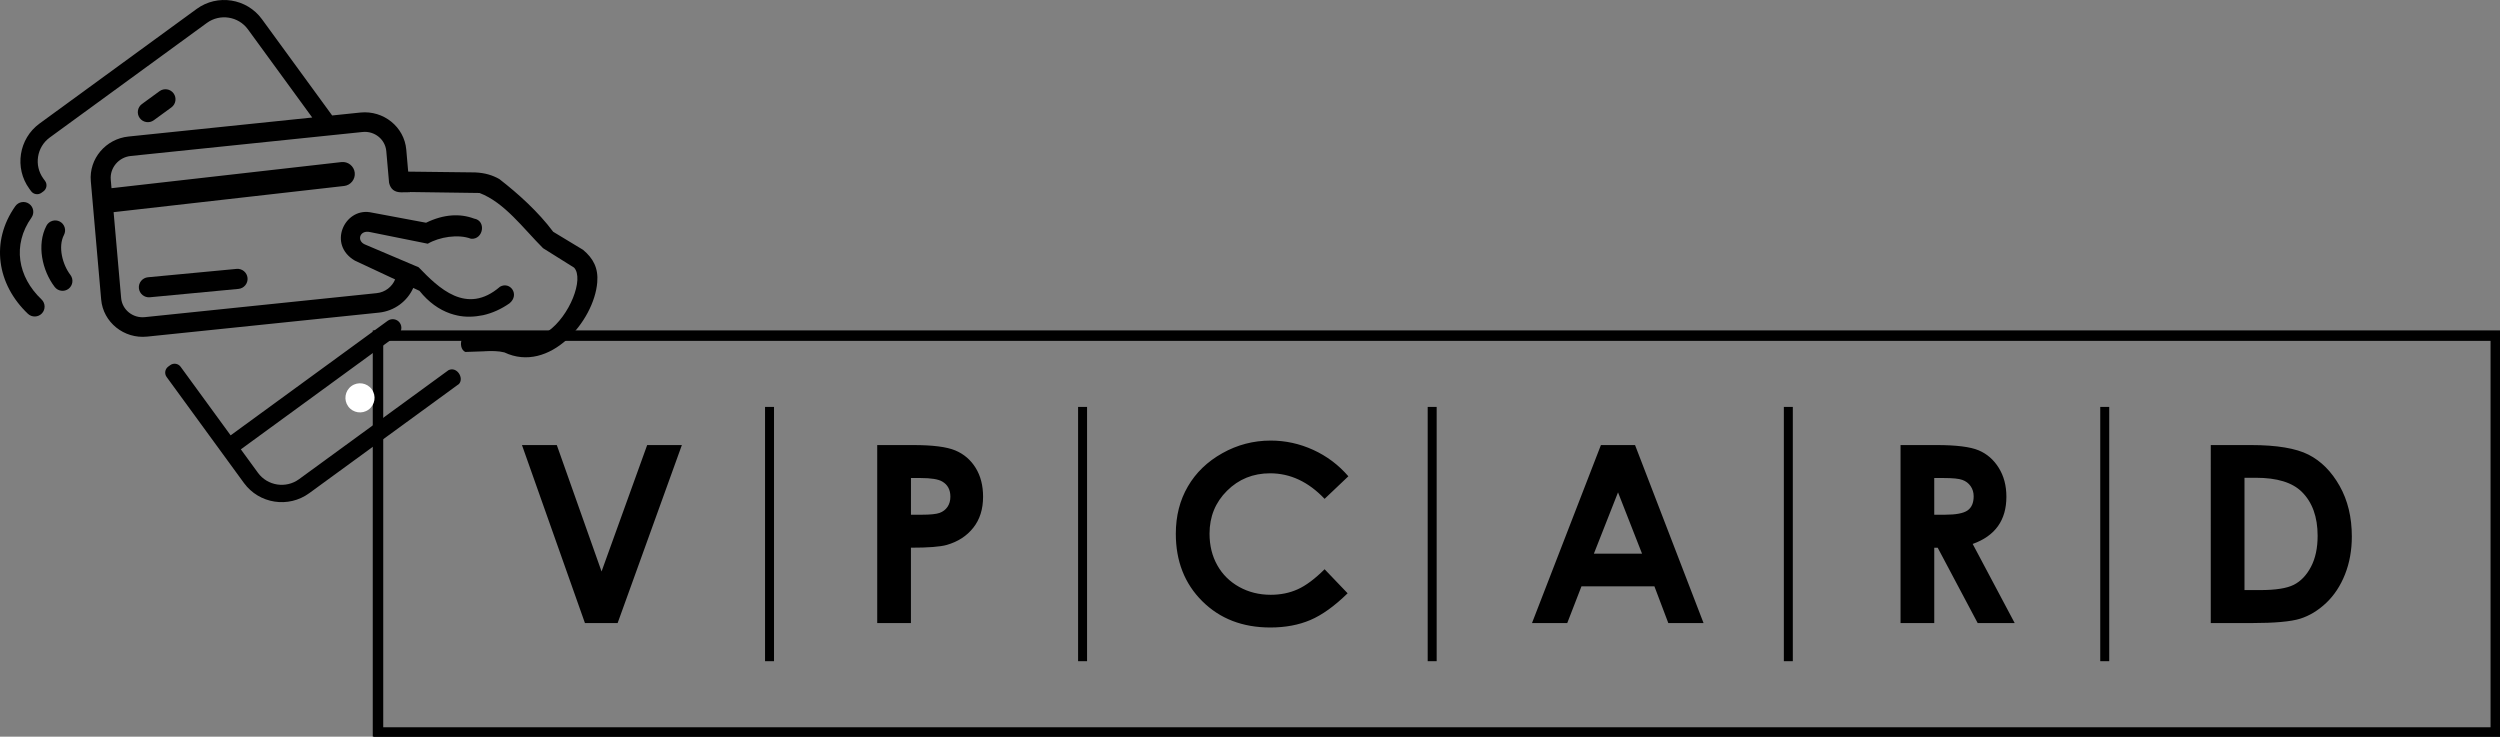
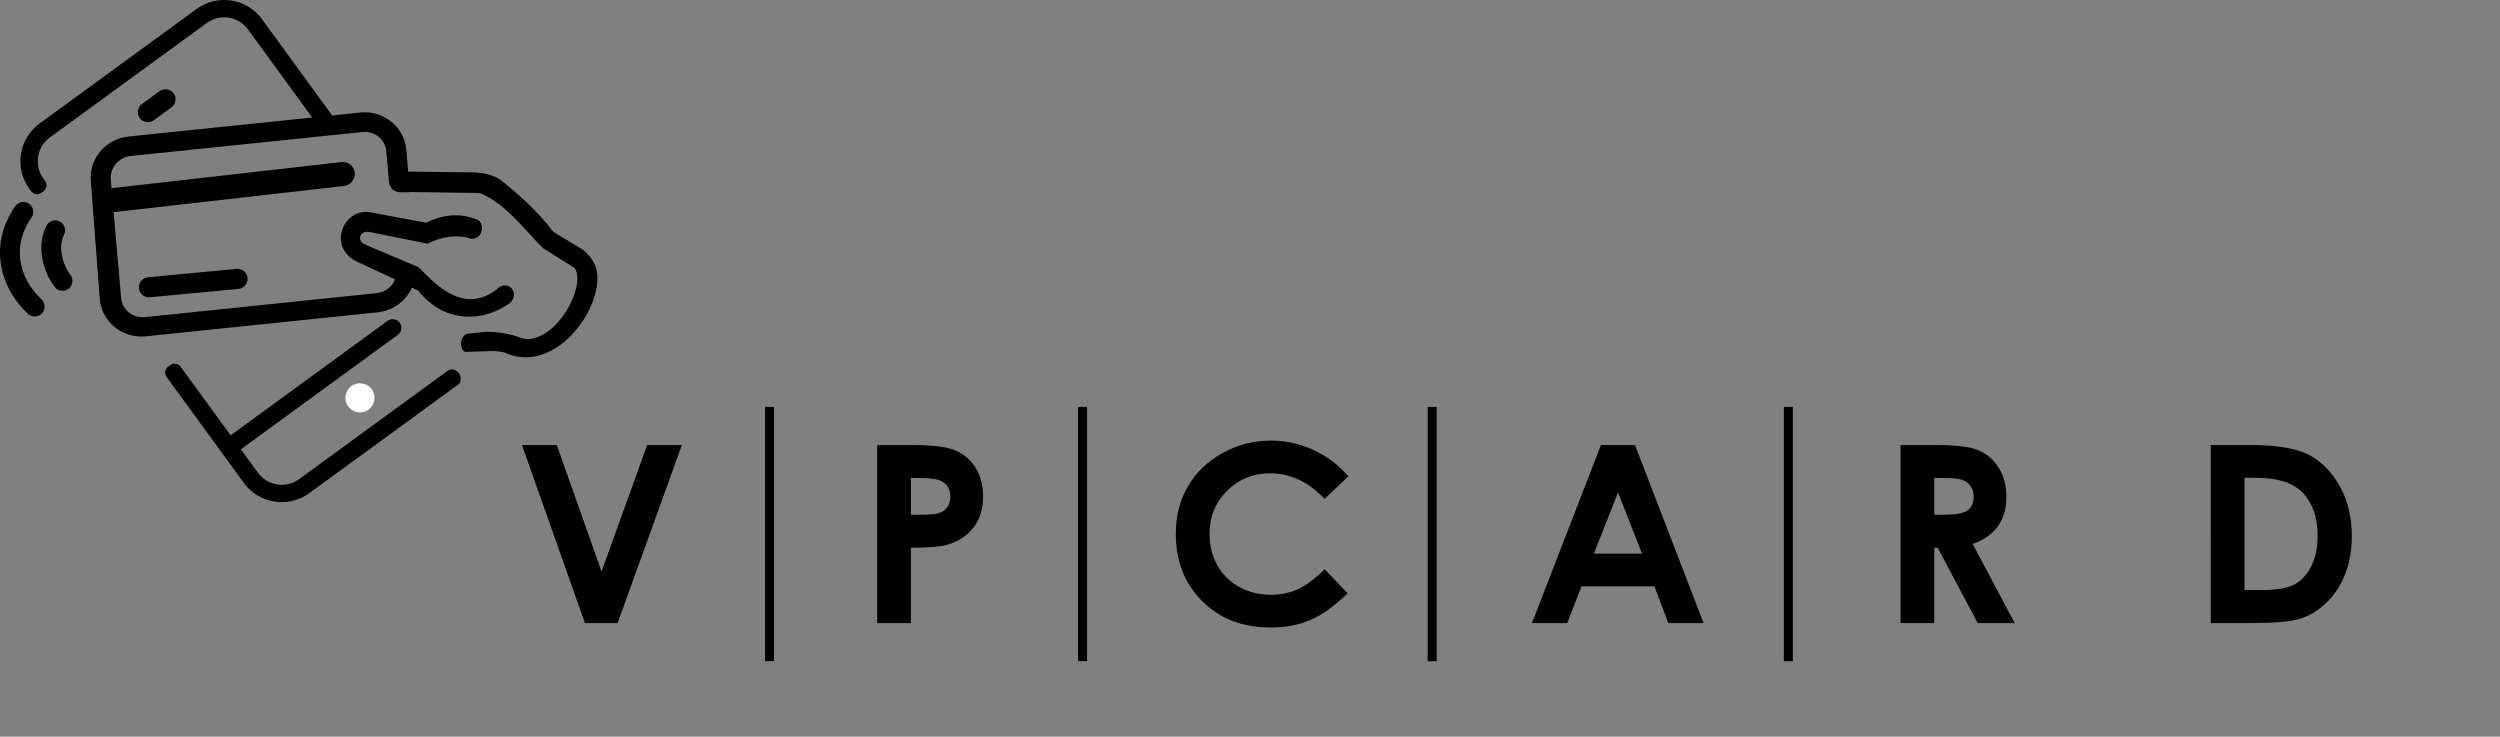
<svg xmlns="http://www.w3.org/2000/svg" version="1.1" id="katman_1" x="0px" y="0px" viewBox="0 0 2432.2 716.71" style="enable-background:new 0 0 2432.2 716.71;" xml:space="preserve">
  <rect x="0" y="0" width="2432.2" height="716.71" fill="#808080" stroke="none" />
  <style type="text/css">
	.st0{fill-rule:evenodd;clip-rule:evenodd;}
	.st1{fill:none;stroke:#000000;stroke-width:2;stroke-miterlimit:22.926;}
	.st2{fill-rule:evenodd;clip-rule:evenodd;fill:#FFFFFF;}
</style>
  <path d="M2183.62,464.82v109.26h15.28c15.07,0,25.96-1.73,32.76-5.18c6.79-3.46,12.34-9.29,16.64-17.45  c4.3-8.16,6.47-18.21,6.47-30.19c0-18.37-5.15-32.64-15.4-42.77c-9.24-9.12-24.12-13.67-44.58-13.67H2183.62z M2150.81,432.99h39.03  c25.17,0,43.86,3.14,56.12,9.36c12.22,6.23,22.31,16.36,30.23,30.43c7.92,14.03,11.86,30.43,11.86,49.21  c0,13.34-2.21,25.6-6.63,36.78c-4.42,11.18-10.57,20.46-18.37,27.86c-7.8,7.35-16.24,12.46-25.32,15.31  c-9.09,2.82-24.84,4.23-47.28,4.23h-39.64V432.99z M1881.79,500.76h10.45c10.61,0,17.89-1.37,21.91-4.14  c3.98-2.77,5.99-7.36,5.99-13.79c0-3.77-1-7.07-2.97-9.89c-1.98-2.81-4.62-4.82-7.96-6.03c-3.3-1.25-9.41-1.85-18.29-1.85h-9.13  V500.76z M1848.99,432.99h35.01c19.13,0,32.8,1.69,40.92,5.1c8.16,3.42,14.68,9.13,19.62,17.05c4.95,7.92,7.44,17.29,7.44,28.14  c0,11.37-2.73,20.9-8.16,28.54c-5.47,7.68-13.67,13.47-24.64,17.37l40.88,76.98h-36.01l-38.91-73.32h-3.34v73.32h-32.8V432.99z   M1574.14,479.01l-23.47,59.62h46.83L1574.14,479.01z M1557.5,432.99h33.2l66.65,173.17h-34.29l-13.51-35.7h-70.98l-13.83,35.7  h-34.29L1557.5,432.99z M1311.8,463.37l-23.12,21.95c-15.72-16.56-33.36-24.85-53.02-24.85c-16.56,0-30.55,5.67-41.89,16.97  c-11.38,11.29-17.04,25.2-17.04,41.77c0,11.54,2.53,21.78,7.55,30.71c5.02,8.96,12.14,15.99,21.31,21.1  c9.21,5.1,19.42,7.64,30.68,7.64c9.57,0,18.33-1.77,26.25-5.35c7.96-3.57,16.68-10.09,26.16-19.5l22.39,23.39  c-12.78,12.5-24.88,21.18-36.26,26.01c-11.37,4.86-24.4,7.27-38.99,7.27c-26.93,0-49-8.52-66.17-25.6  c-17.16-17.04-25.72-38.95-25.72-65.6c0-17.29,3.9-32.6,11.74-46.03c7.8-13.43,18.98-24.2,33.57-32.36  c14.54-8.16,30.23-12.26,47.07-12.26c14.27,0,28.02,3.01,41.28,9.04C1290.82,443.71,1302.23,452.28,1311.8,463.37z M886.25,500.76  h10.57c8.32,0,14.07-0.6,17.32-1.77c3.26-1.2,5.79-3.13,7.68-5.87c1.85-2.74,2.78-6.03,2.78-9.93c0-6.71-2.61-11.62-7.84-14.67  c-3.78-2.29-10.85-3.46-21.15-3.46h-9.36V500.76z M853.44,432.99h35.01c18.94,0,32.56,1.72,40.92,5.22c8.36,3.5,15,9.17,19.82,16.97  c4.82,7.8,7.23,17.16,7.23,28.1c0,12.1-3.17,22.15-9.53,30.15c-6.31,8-14.91,13.59-25.81,16.72c-6.39,1.81-18.01,2.69-34.85,2.69  v73.32h-32.8V432.99z M507.81,432.99h33.89l43.54,123l44.38-123h33.76l-62.5,173.17h-31.8L507.81,432.99z" />
  <rect x="744.29" y="395.88" class="st0" width="8.73" height="247.38" />
  <rect x="1048.85" y="395.88" class="st0" width="8.73" height="247.38" />
  <rect x="1388.97" y="395.88" class="st0" width="8.73" height="247.38" />
  <rect x="1735.47" y="395.88" class="st0" width="8.73" height="247.38" />
-   <rect x="2043.29" y="395.88" class="st0" width="8.73" height="247.38" />
-   <path class="st0" d="M371.84,330.62h2052.17v377.9H371.84V330.62z M363.65,322.43H2432.2v394.28H363.65V322.43z" />
-   <path class="st1" d="M371.84,330.62h2052.17v377.9H371.84V330.62z M363.65,322.43H2432.2v394.28H363.65V322.43z" />
-   <path class="st0" d="M446.58,373.51L300.8,479.84c-20.2,14.74-48.72,10.27-63.46-9.93L162.1,366.75c-2.34-3.21-1.63-7.75,1.58-10.09  l1.94-1.42c3.21-2.35,7.75-1.64,10.09,1.57l48.67,66.73l152.75-111.41c3.74-2.73,9.03-1.9,11.76,1.84c2.72,3.74,1.9,9.03-1.84,11.76  L234.31,437.15l16.65,22.83c9.25,12.69,27.23,15.5,39.92,6.25l145.48-106.11C444.52,356.25,451.64,367.73,446.58,373.51   M38.48,120.18L191.34,8.69c20.2-14.73,48.73-10.27,63.46,9.93l68.35,93.71l27.41-2.84c22.55-2.33,42.76,13.97,44.69,36.06  l1.87,21.41l65.17,0.77c9.64,0.47,16.78,2.67,23.5,6.46c18.34,14.23,37.85,31.82,52.39,51.29l29.05,17.56  c9.85,8.23,15,17.72,13.82,31.61c-3,37.67-46.57,88.92-90.36,68.19c-5.6-1.45-12.44-1.5-19.56-1.11l-0.01,0.04l-18.49,0.64  c-4.22-2.06-5.09-8.07-3.26-12.58l0.01,0c0.99-2.43,2.76-4.44,5.21-5.12l18.59-1.95c11.28-0.05,22.51,1.9,33.03,5.68  c9.8,3.97,19.78-0.99,26.8-6.01c21.12-14.82,35.49-51.27,25.48-62.09l-30.17-18.9c-19.62-19.65-37.51-44.46-61.8-53.7l-67.67-0.94  l0.02,0.18l-8.54,0.11c-6.5-0.07-10.32-2.98-11.81-9.2l-2.71-30.87c-1.01-11.45-11.38-19.82-23.06-18.62l-225.59,23.34  c-11.68,1.21-20.41,11.57-19.41,23.01l0.73,8.32l223.68-25.4c6.39-0.73,12.22,3.91,12.95,10.3c0.72,6.39-3.91,12.22-10.31,12.95  l-224.28,25.47l7.32,83.51c1,11.45,11.38,19.82,23.06,18.62l225.58-23.34c8.23-0.85,14.99-6.24,17.92-13.34l-39.19-18.32  c-26.54-15.53-10.24-50.86,14.54-47.08l15.8,2.95l5.82,1.09l19.87,3.72l2.8,0.52l10.46,1.96c17.19-8.37,33.04-9.15,46.69-4.04  c12.15,1.95,9.11,20.64-2.93,19.63c-12.52-4.79-30.97-1.72-42.1,4.82l-13.15-2.66v0.01l-19.9-4.01l-23.17-4.68  c-9.93-2.25-13.2,8.31-5.12,11.97l22.81,9.69l7.24,3.08l22.4,9.51c19.28,19.97,46.54,47.1,79.2,18.91  c9.79-5.49,19.42,7.68,9.24,16.15c-8.01,5.61-16.78,9.58-25.8,11.58c-8.05,1.59-16.56,2.23-25.85,0.1l-0.02-0.03l1.32,0.28  c-2.47-0.5-4.93-1.16-7.36-2.01l-0.1-0.03l-0.07-0.03c-10.66-3.74-20.85-10.88-29.73-21.99l-6.06-2.83  c-5.74,12.85-18.2,22.45-33.35,24.02l-225.58,23.34c-22.55,2.33-42.75-13.98-44.69-36.06L88.35,176.23  c-1.9-21.68,14.48-41.11,36.62-43.4l178.79-18.5l-62.56-85.78c-9.25-12.69-27.24-15.5-39.92-6.25L48.4,133.79  c-12.69,9.25-15.5,27.23-6.25,39.92l1.71,2.34c2.35,3.21,1.63,7.75-1.57,10.09l-1.95,1.42c-3.21,2.34-7.75,1.63-10.09-1.58  l-1.71-2.34C13.81,163.44,18.28,134.91,38.48,120.18z" />
+   <path class="st0" d="M446.58,373.51L300.8,479.84c-20.2,14.74-48.72,10.27-63.46-9.93L162.1,366.75c-2.34-3.21-1.63-7.75,1.58-10.09  l1.94-1.42c3.21-2.35,7.75-1.64,10.09,1.57l48.67,66.73l152.75-111.41c3.74-2.73,9.03-1.9,11.76,1.84c2.72,3.74,1.9,9.03-1.84,11.76  L234.31,437.15l16.65,22.83c9.25,12.69,27.23,15.5,39.92,6.25l145.48-106.11C444.52,356.25,451.64,367.73,446.58,373.51   M38.48,120.18L191.34,8.69c20.2-14.73,48.73-10.27,63.46,9.93l68.35,93.71l27.41-2.84c22.55-2.33,42.76,13.97,44.69,36.06  l1.87,21.41l65.17,0.77c9.64,0.47,16.78,2.67,23.5,6.46c18.34,14.23,37.85,31.82,52.39,51.29l29.05,17.56  c9.85,8.23,15,17.72,13.82,31.61c-3,37.67-46.57,88.92-90.36,68.19c-5.6-1.45-12.44-1.5-19.56-1.11l-0.01,0.04l-18.49,0.64  c-4.22-2.06-5.09-8.07-3.26-12.58l0.01,0c0.99-2.43,2.76-4.44,5.21-5.12l18.59-1.95c11.28-0.05,22.51,1.9,33.03,5.68  c9.8,3.97,19.78-0.99,26.8-6.01c21.12-14.82,35.49-51.27,25.48-62.09l-30.17-18.9c-19.62-19.65-37.51-44.46-61.8-53.7l-67.67-0.94  l0.02,0.18l-8.54,0.11c-6.5-0.07-10.32-2.98-11.81-9.2l-2.71-30.87c-1.01-11.45-11.38-19.82-23.06-18.62l-225.59,23.34  c-11.68,1.21-20.41,11.57-19.41,23.01l0.73,8.32l223.68-25.4c6.39-0.73,12.22,3.91,12.95,10.3c0.72,6.39-3.91,12.22-10.31,12.95  l-224.28,25.47l7.32,83.51c1,11.45,11.38,19.82,23.06,18.62l225.58-23.34c8.23-0.85,14.99-6.24,17.92-13.34l-39.19-18.32  c-26.54-15.53-10.24-50.86,14.54-47.08l15.8,2.95l5.82,1.09l19.87,3.72l2.8,0.52l10.46,1.96c17.19-8.37,33.04-9.15,46.69-4.04  c12.15,1.95,9.11,20.64-2.93,19.63c-12.52-4.79-30.97-1.72-42.1,4.82l-13.15-2.66v0.01l-19.9-4.01l-23.17-4.68  c-9.93-2.25-13.2,8.31-5.12,11.97l22.81,9.69l7.24,3.08l22.4,9.51c19.28,19.97,46.54,47.1,79.2,18.91  c9.79-5.49,19.42,7.68,9.24,16.15c-8.01,5.61-16.78,9.58-25.8,11.58c-8.05,1.59-16.56,2.23-25.85,0.1l-0.02-0.03c-2.47-0.5-4.93-1.16-7.36-2.01l-0.1-0.03l-0.07-0.03c-10.66-3.74-20.85-10.88-29.73-21.99l-6.06-2.83  c-5.74,12.85-18.2,22.45-33.35,24.02l-225.58,23.34c-22.55,2.33-42.75-13.98-44.69-36.06L88.35,176.23  c-1.9-21.68,14.48-41.11,36.62-43.4l178.79-18.5l-62.56-85.78c-9.25-12.69-27.24-15.5-39.92-6.25L48.4,133.79  c-12.69,9.25-15.5,27.23-6.25,39.92l1.71,2.34c2.35,3.21,1.63,7.75-1.57,10.09l-1.95,1.42c-3.21,2.34-7.75,1.63-10.09-1.58  l-1.71-2.34C13.81,163.44,18.28,134.91,38.48,120.18z" />
  <path class="st0" d="M30.63,211.69c-18.86,26.7-13.36,57.66,9.77,79.63c3.84,3.65,4,9.76,0.35,13.61c-3.65,3.84-9.76,4-13.61,0.35  C-2.91,276.73-9.49,235.1,14.9,200.58c3.07-4.33,9.1-5.37,13.42-2.3C32.66,201.34,33.69,207.36,30.63,211.69" />
  <path class="st0" d="M62.24,228.55c-6.06,11.57-1.35,29.02,6.24,38.9c3.23,4.21,2.44,10.27-1.76,13.5  c-4.21,3.23-10.28,2.44-13.5-1.77c-12.25-15.94-17.67-41.17-8.03-59.57c2.46-4.7,8.3-6.52,13-4.07  C62.88,218.02,64.7,223.85,62.24,228.55" />
  <path class="st0" d="M138.08,101.2l17.13-12.5c4.35-3.17,10.5-2.21,13.67,2.14c3.17,4.34,2.21,10.49-2.14,13.66l-17.14,12.5  c-4.34,3.17-10.49,2.21-13.66-2.14C132.77,110.52,133.73,104.37,138.08,101.2" />
  <path class="st0" d="M143.94,269.74l86.24-8.14c5.36-0.51,10.14,3.46,10.65,8.82c0.5,5.35-3.46,10.15-8.82,10.65l-86.24,8.14  c-5.36,0.5-10.15-3.47-10.65-8.82C134.62,275.04,138.58,270.25,143.94,269.74" />
  <path class="st2" d="M341.88,375.61c6.32-4.61,15.19-3.22,19.8,3.1c4.61,6.32,3.23,15.19-3.1,19.8c-6.32,4.61-15.19,3.23-19.8-3.1  C334.16,389.09,335.55,380.23,341.88,375.61" />
</svg>